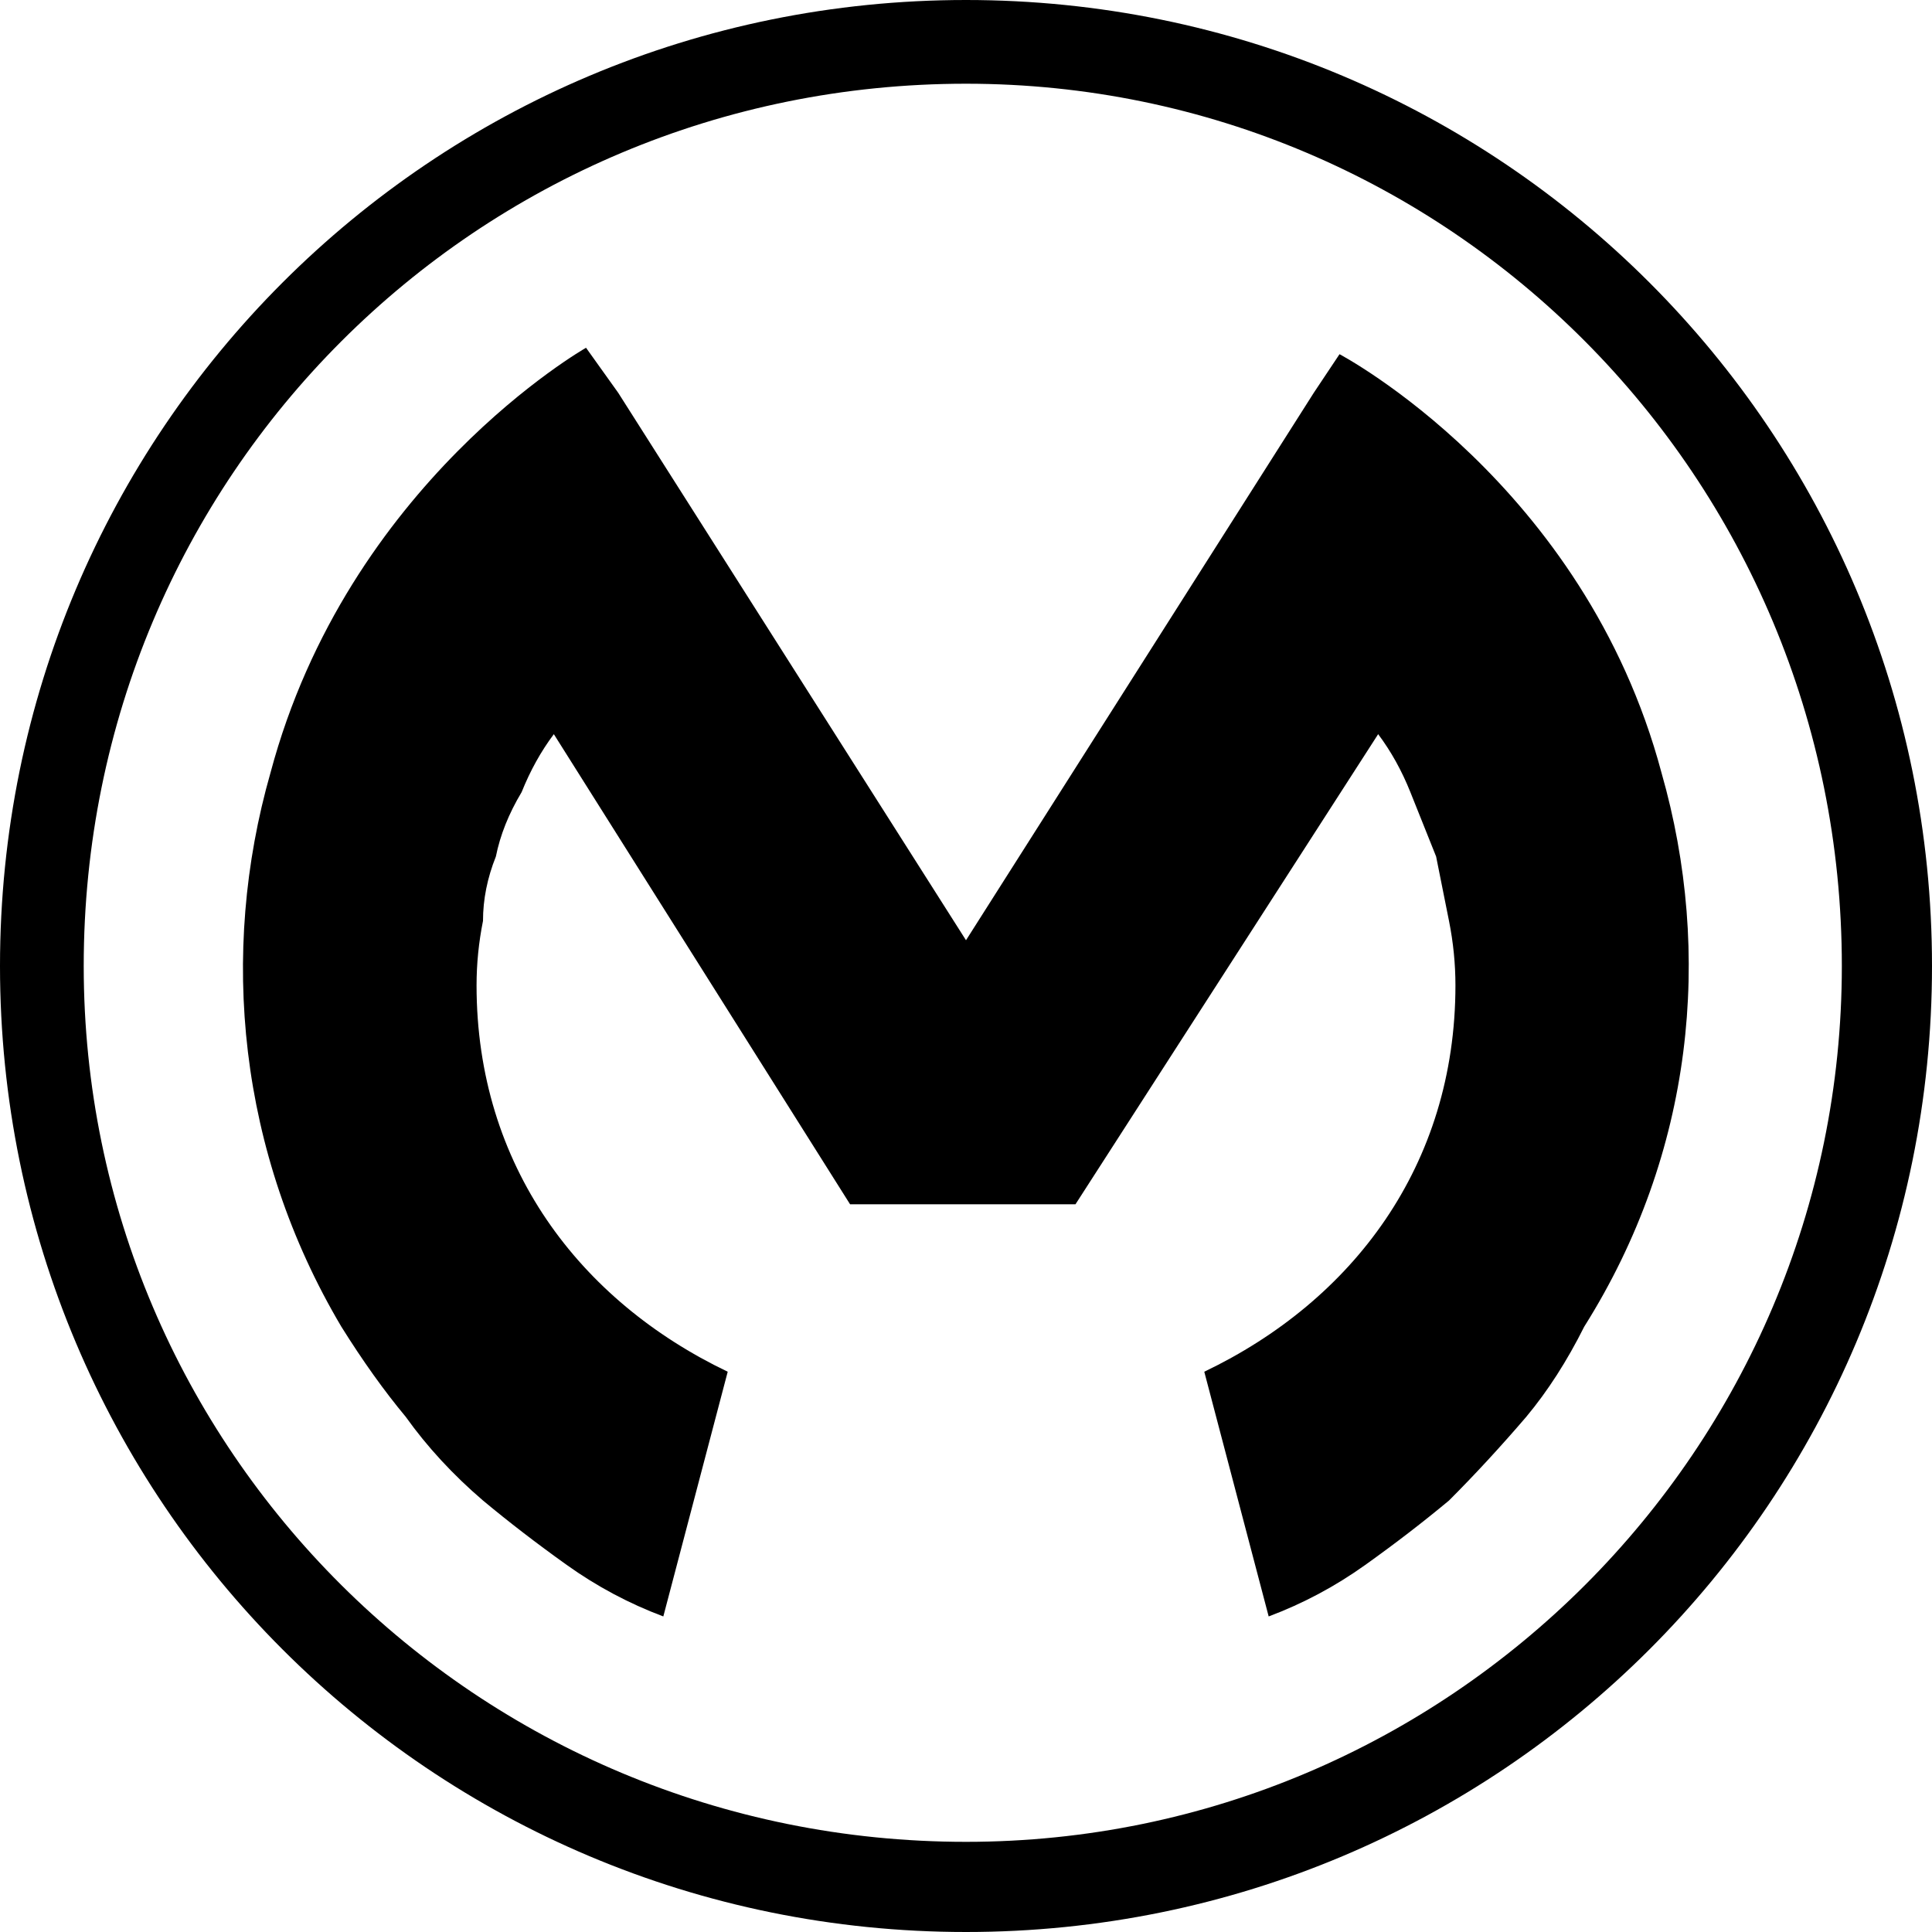
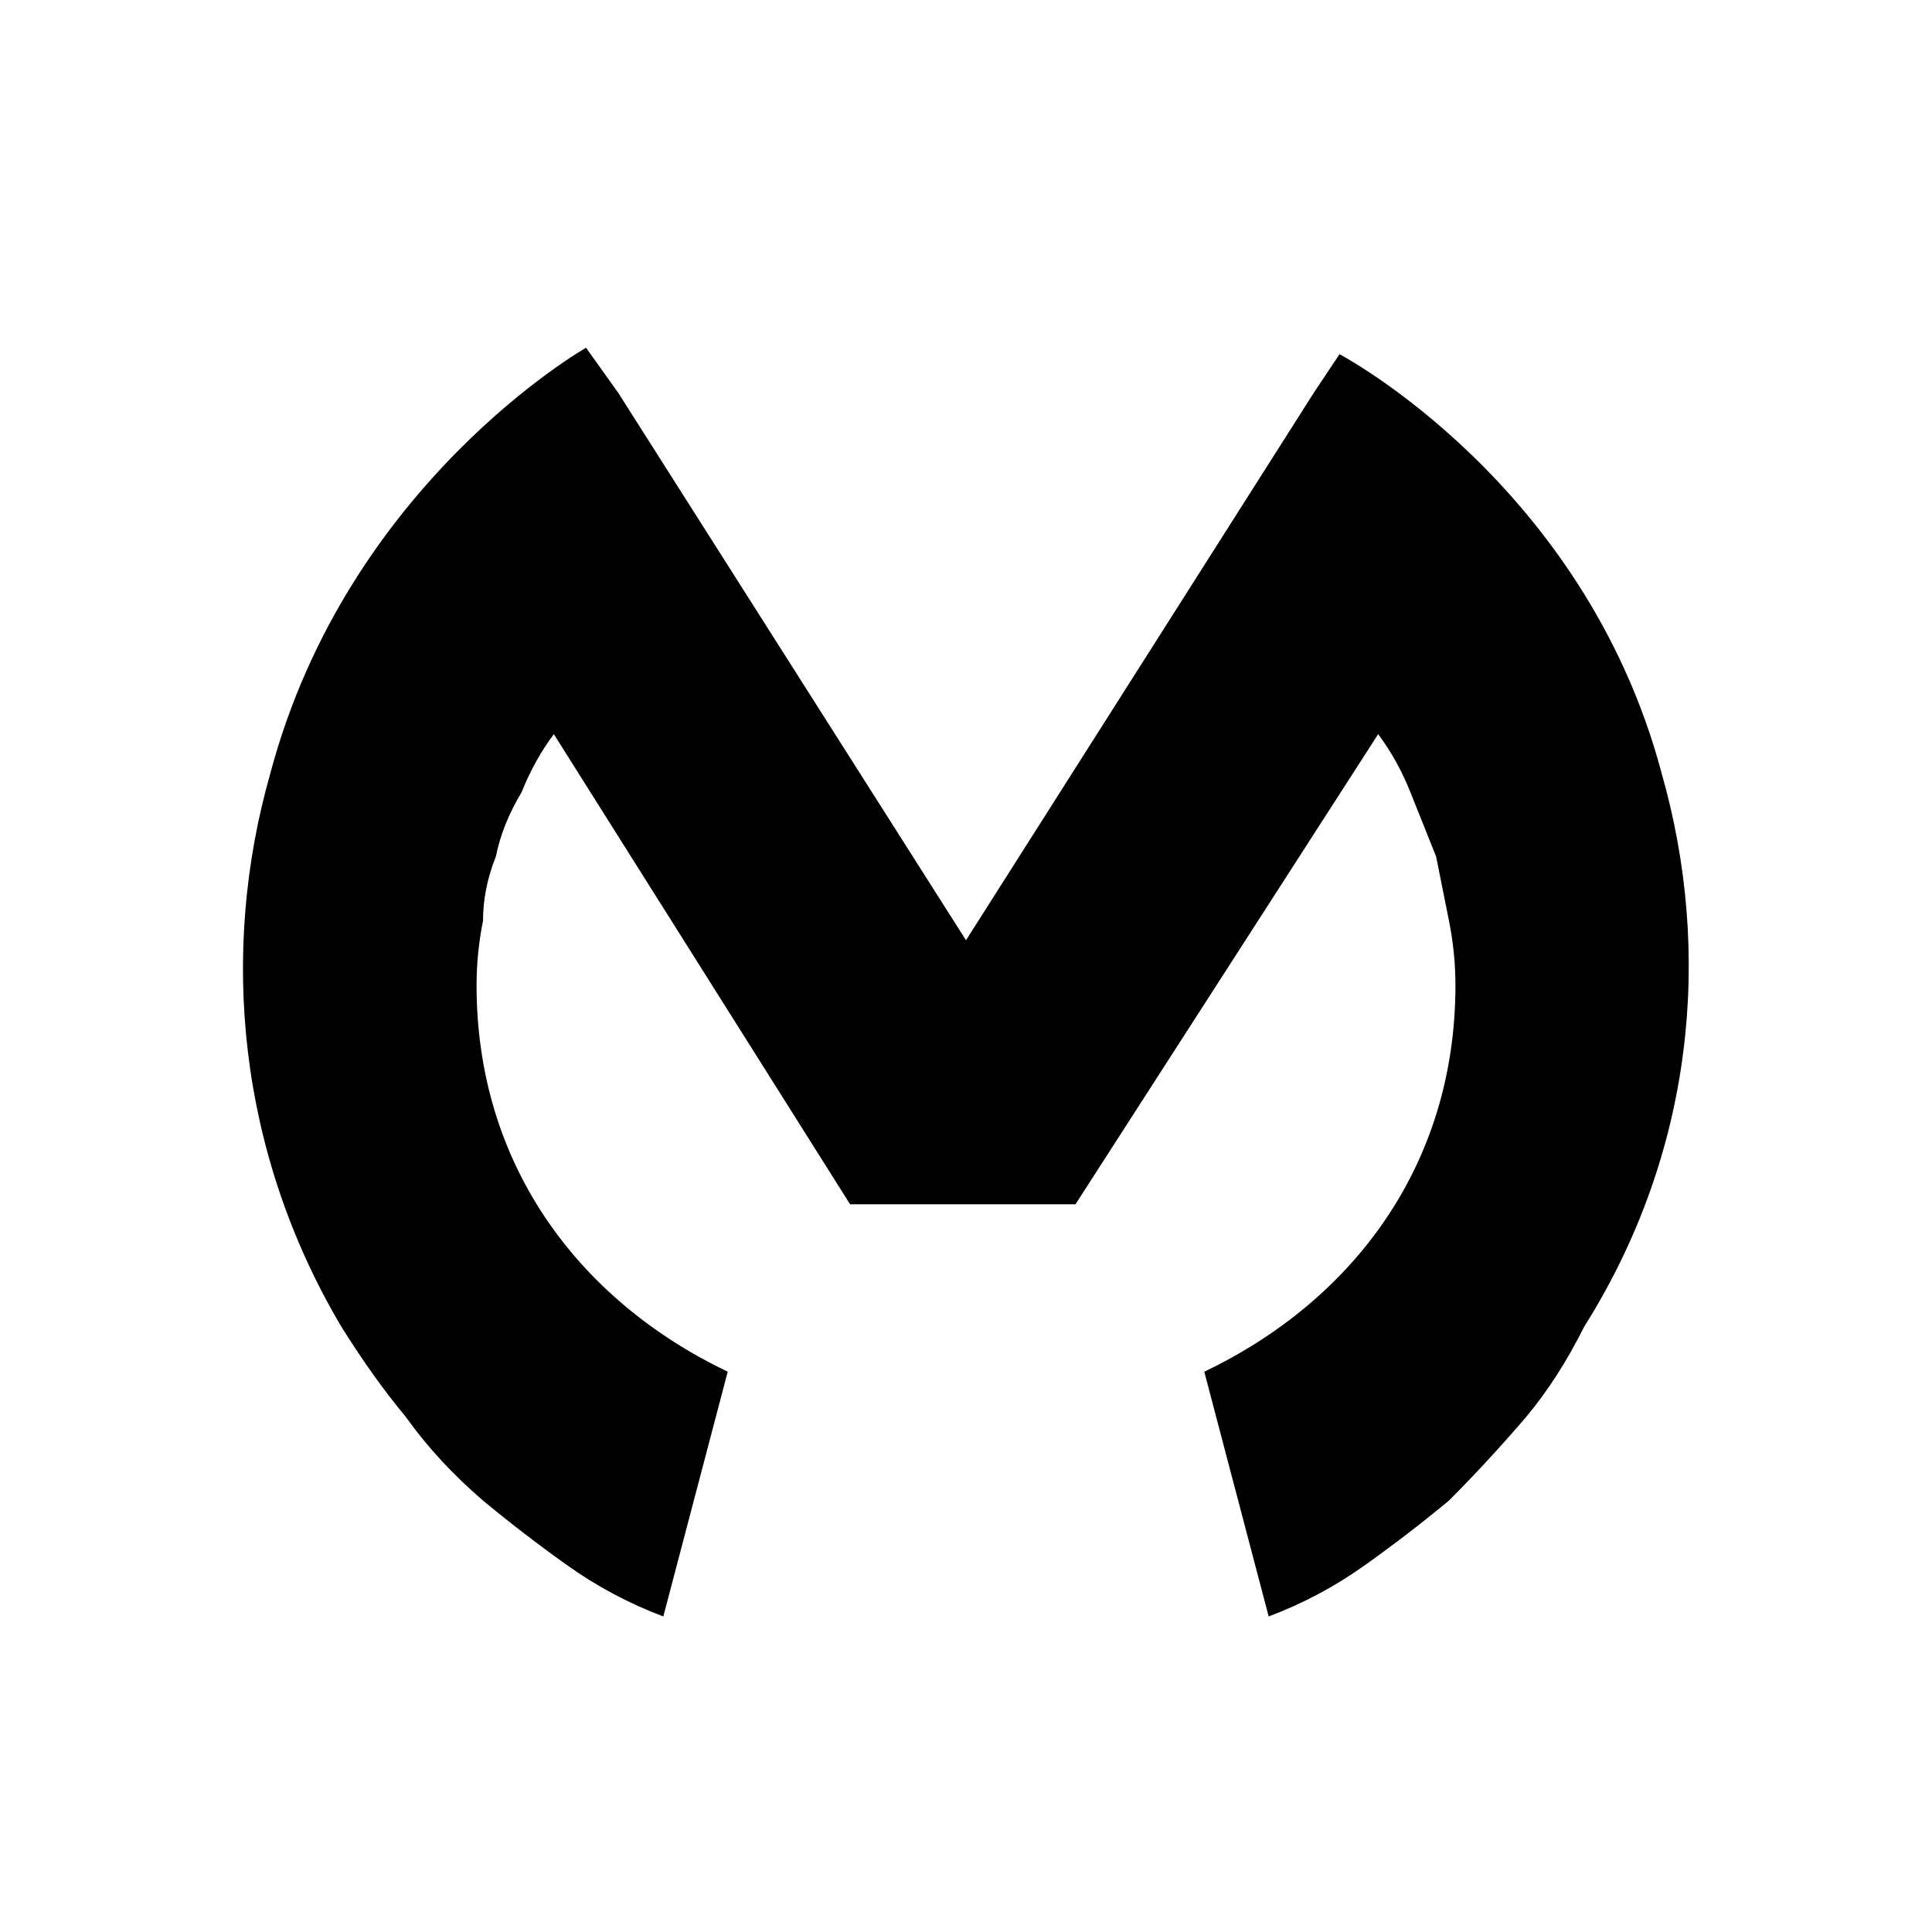
<svg xmlns="http://www.w3.org/2000/svg" version="1.2" viewBox="0 0 30 30" width="30" height="30">
  <title>mulesoft</title>
  <style> .s0 { fill: #000000 } </style>
  <g id="Layer_2">
    <g id="Layer_1-2">
-       <path class="s0" d="m15 0c-8.3 0-15 6.7-15 15 0 8.3 6.7 15 15 15 8.3 0 15-6.7 15-15 0-8.3-6.7-15-15-15zm0 28.6c-7.6 0-13.7-6.1-13.7-13.6 0-7.6 6.1-13.7 13.7-13.7 7.5 0 13.6 6.1 13.6 13.7 0 7.5-6.1 13.6-13.6 13.6z" />
      <path class="s0" d="m25.8 12c-1.2-4.5-5-6.5-5-6.5l-0.4 0.6-5.4 8.5-5.4-8.5-0.5-0.7c0 0-3.7 2.1-4.9 6.6-0.8 2.8-0.5 5.9 1.1 8.6q0.5 0.8 1 1.4 0.5 0.7 1.2 1.3 0.6 0.5 1.3 1 0.7 0.5 1.5 0.8l1-3.8c-2.3-1.1-3.9-3.2-3.9-6q0-0.5 0.1-1 0-0.5 0.2-1 0.1-0.5 0.4-1 0.2-0.5 0.5-0.9l4.6 7.3h3.5l4.7-7.3q0.3 0.4 0.5 0.9 0.2 0.5 0.4 1 0.1 0.5 0.2 1 0.1 0.5 0.1 1c0 2.8-1.6 4.9-3.9 6l1 3.8q0.8-0.3 1.5-0.8 0.7-0.5 1.3-1 0.6-0.6 1.2-1.3 0.5-0.6 0.9-1.4c1.7-2.7 2-5.8 1.2-8.6z" />
    </g>
  </g>
</svg>